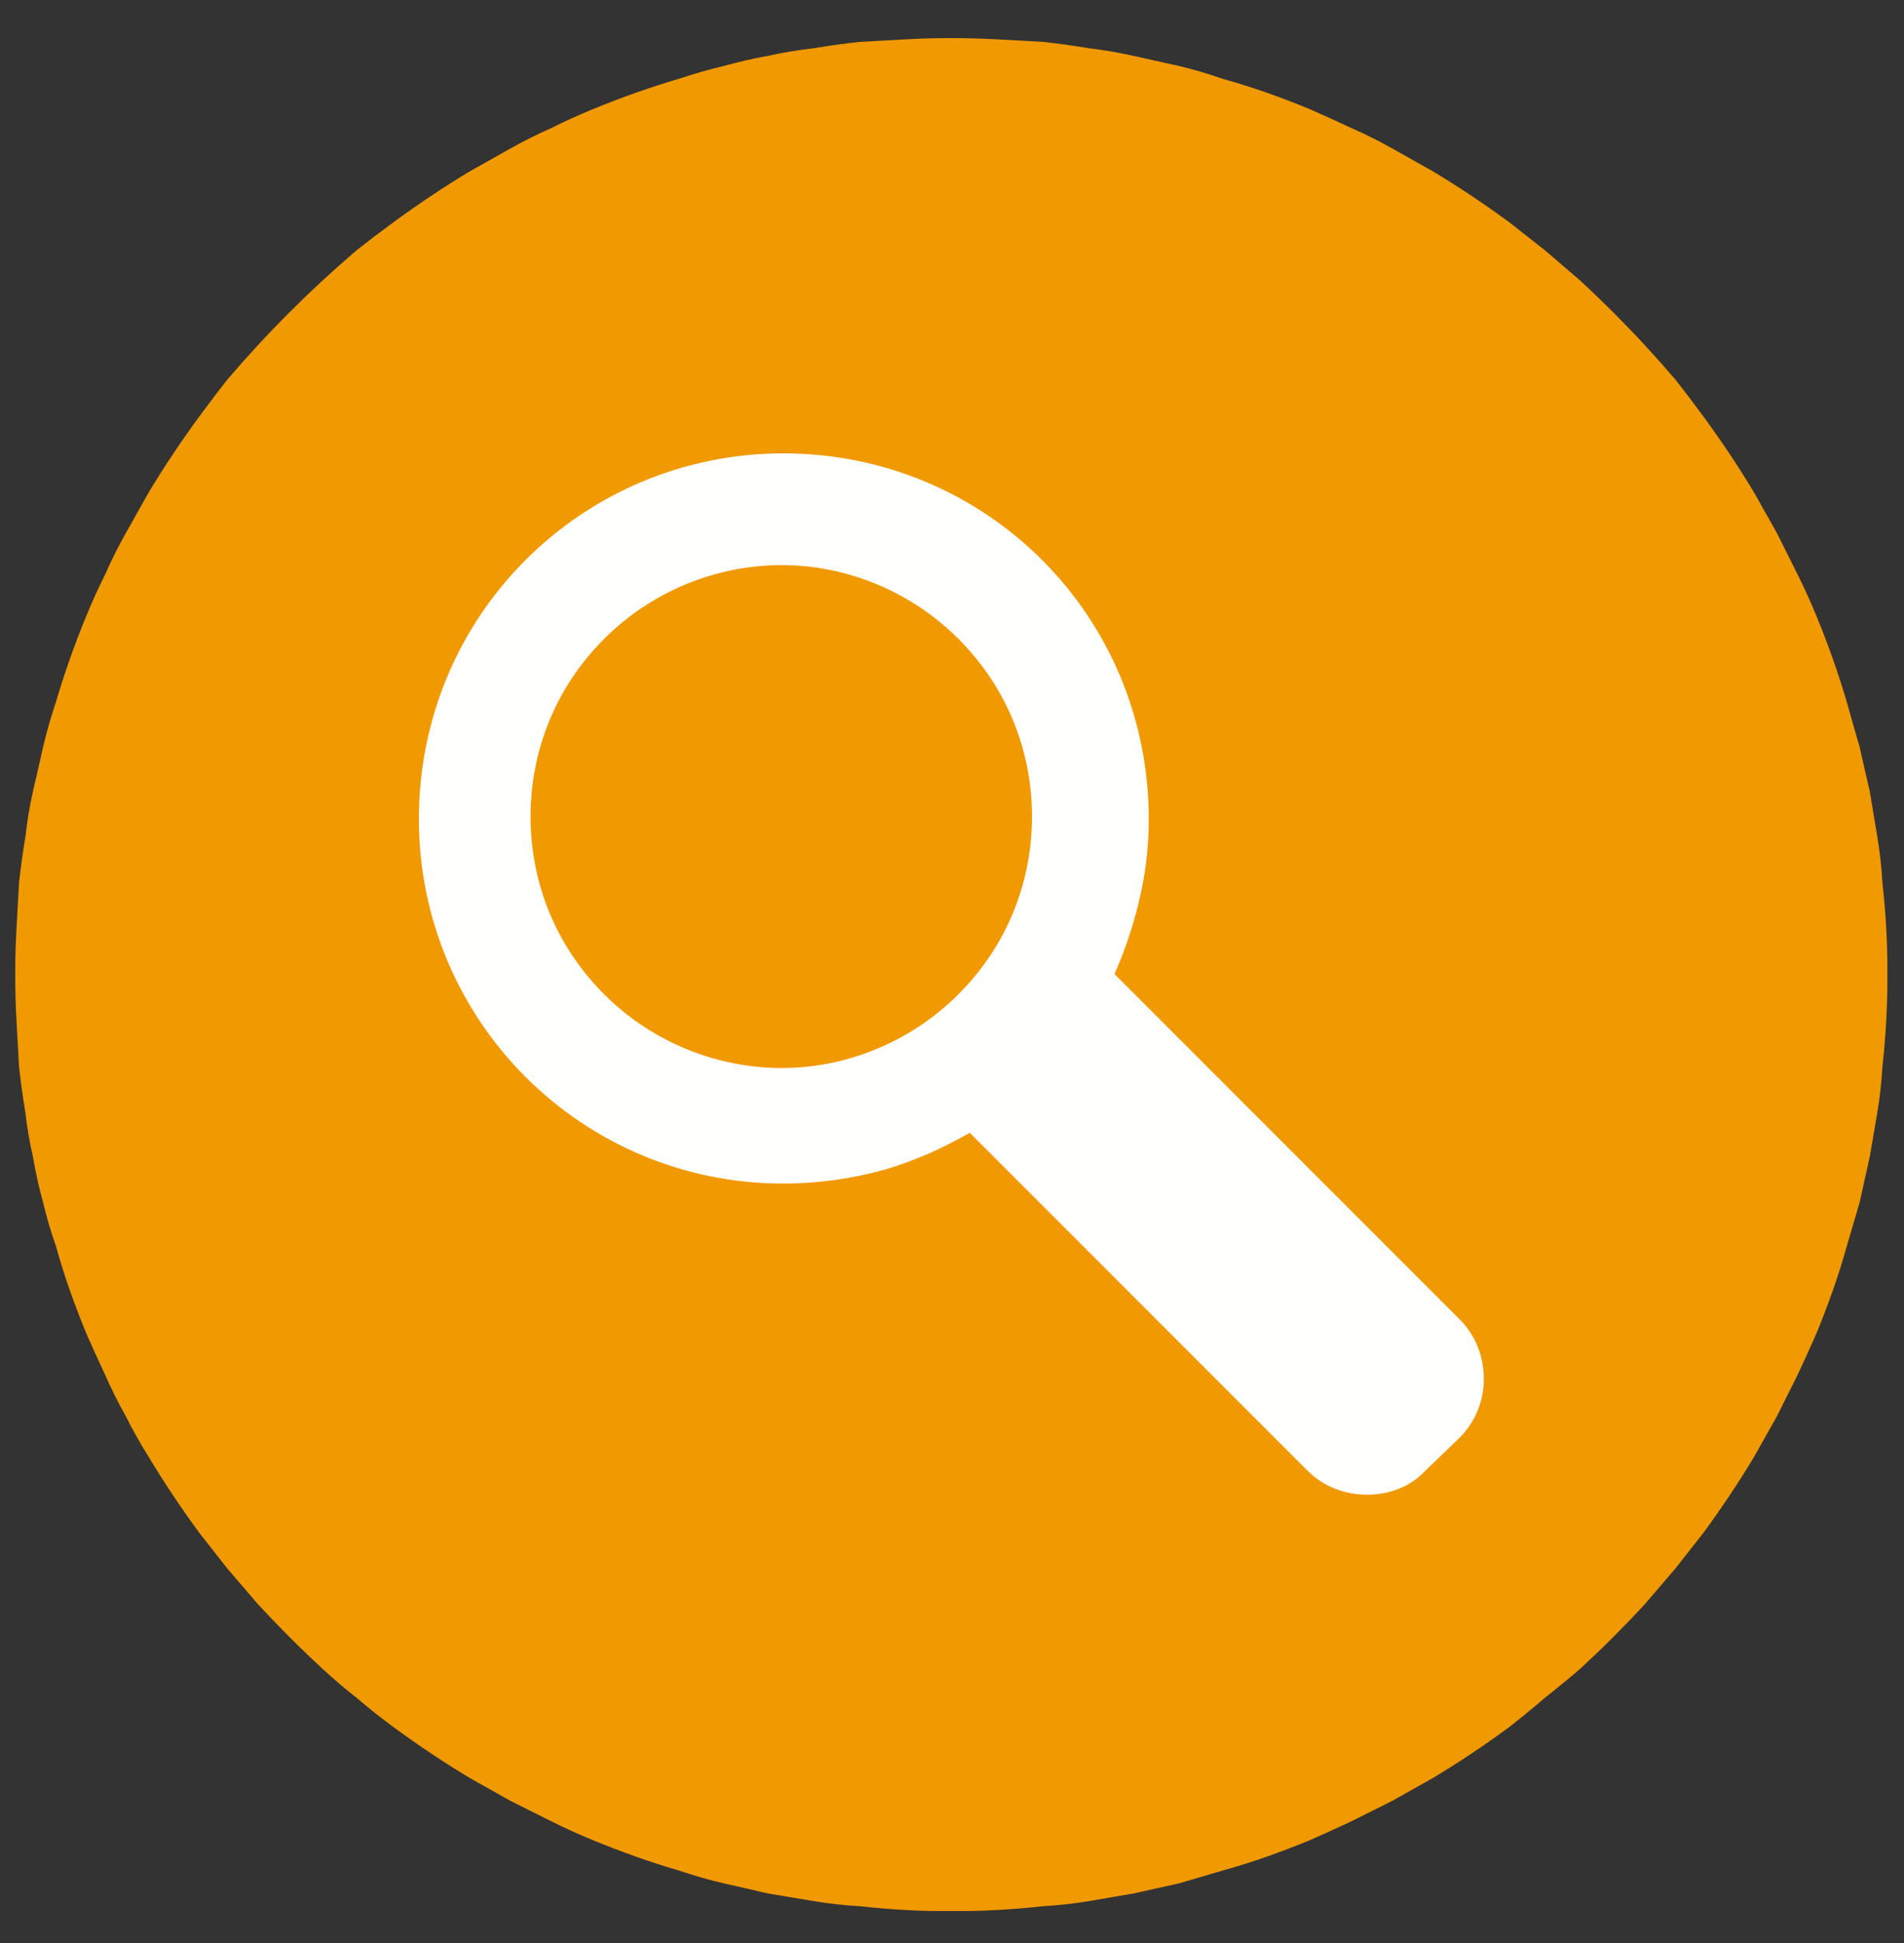
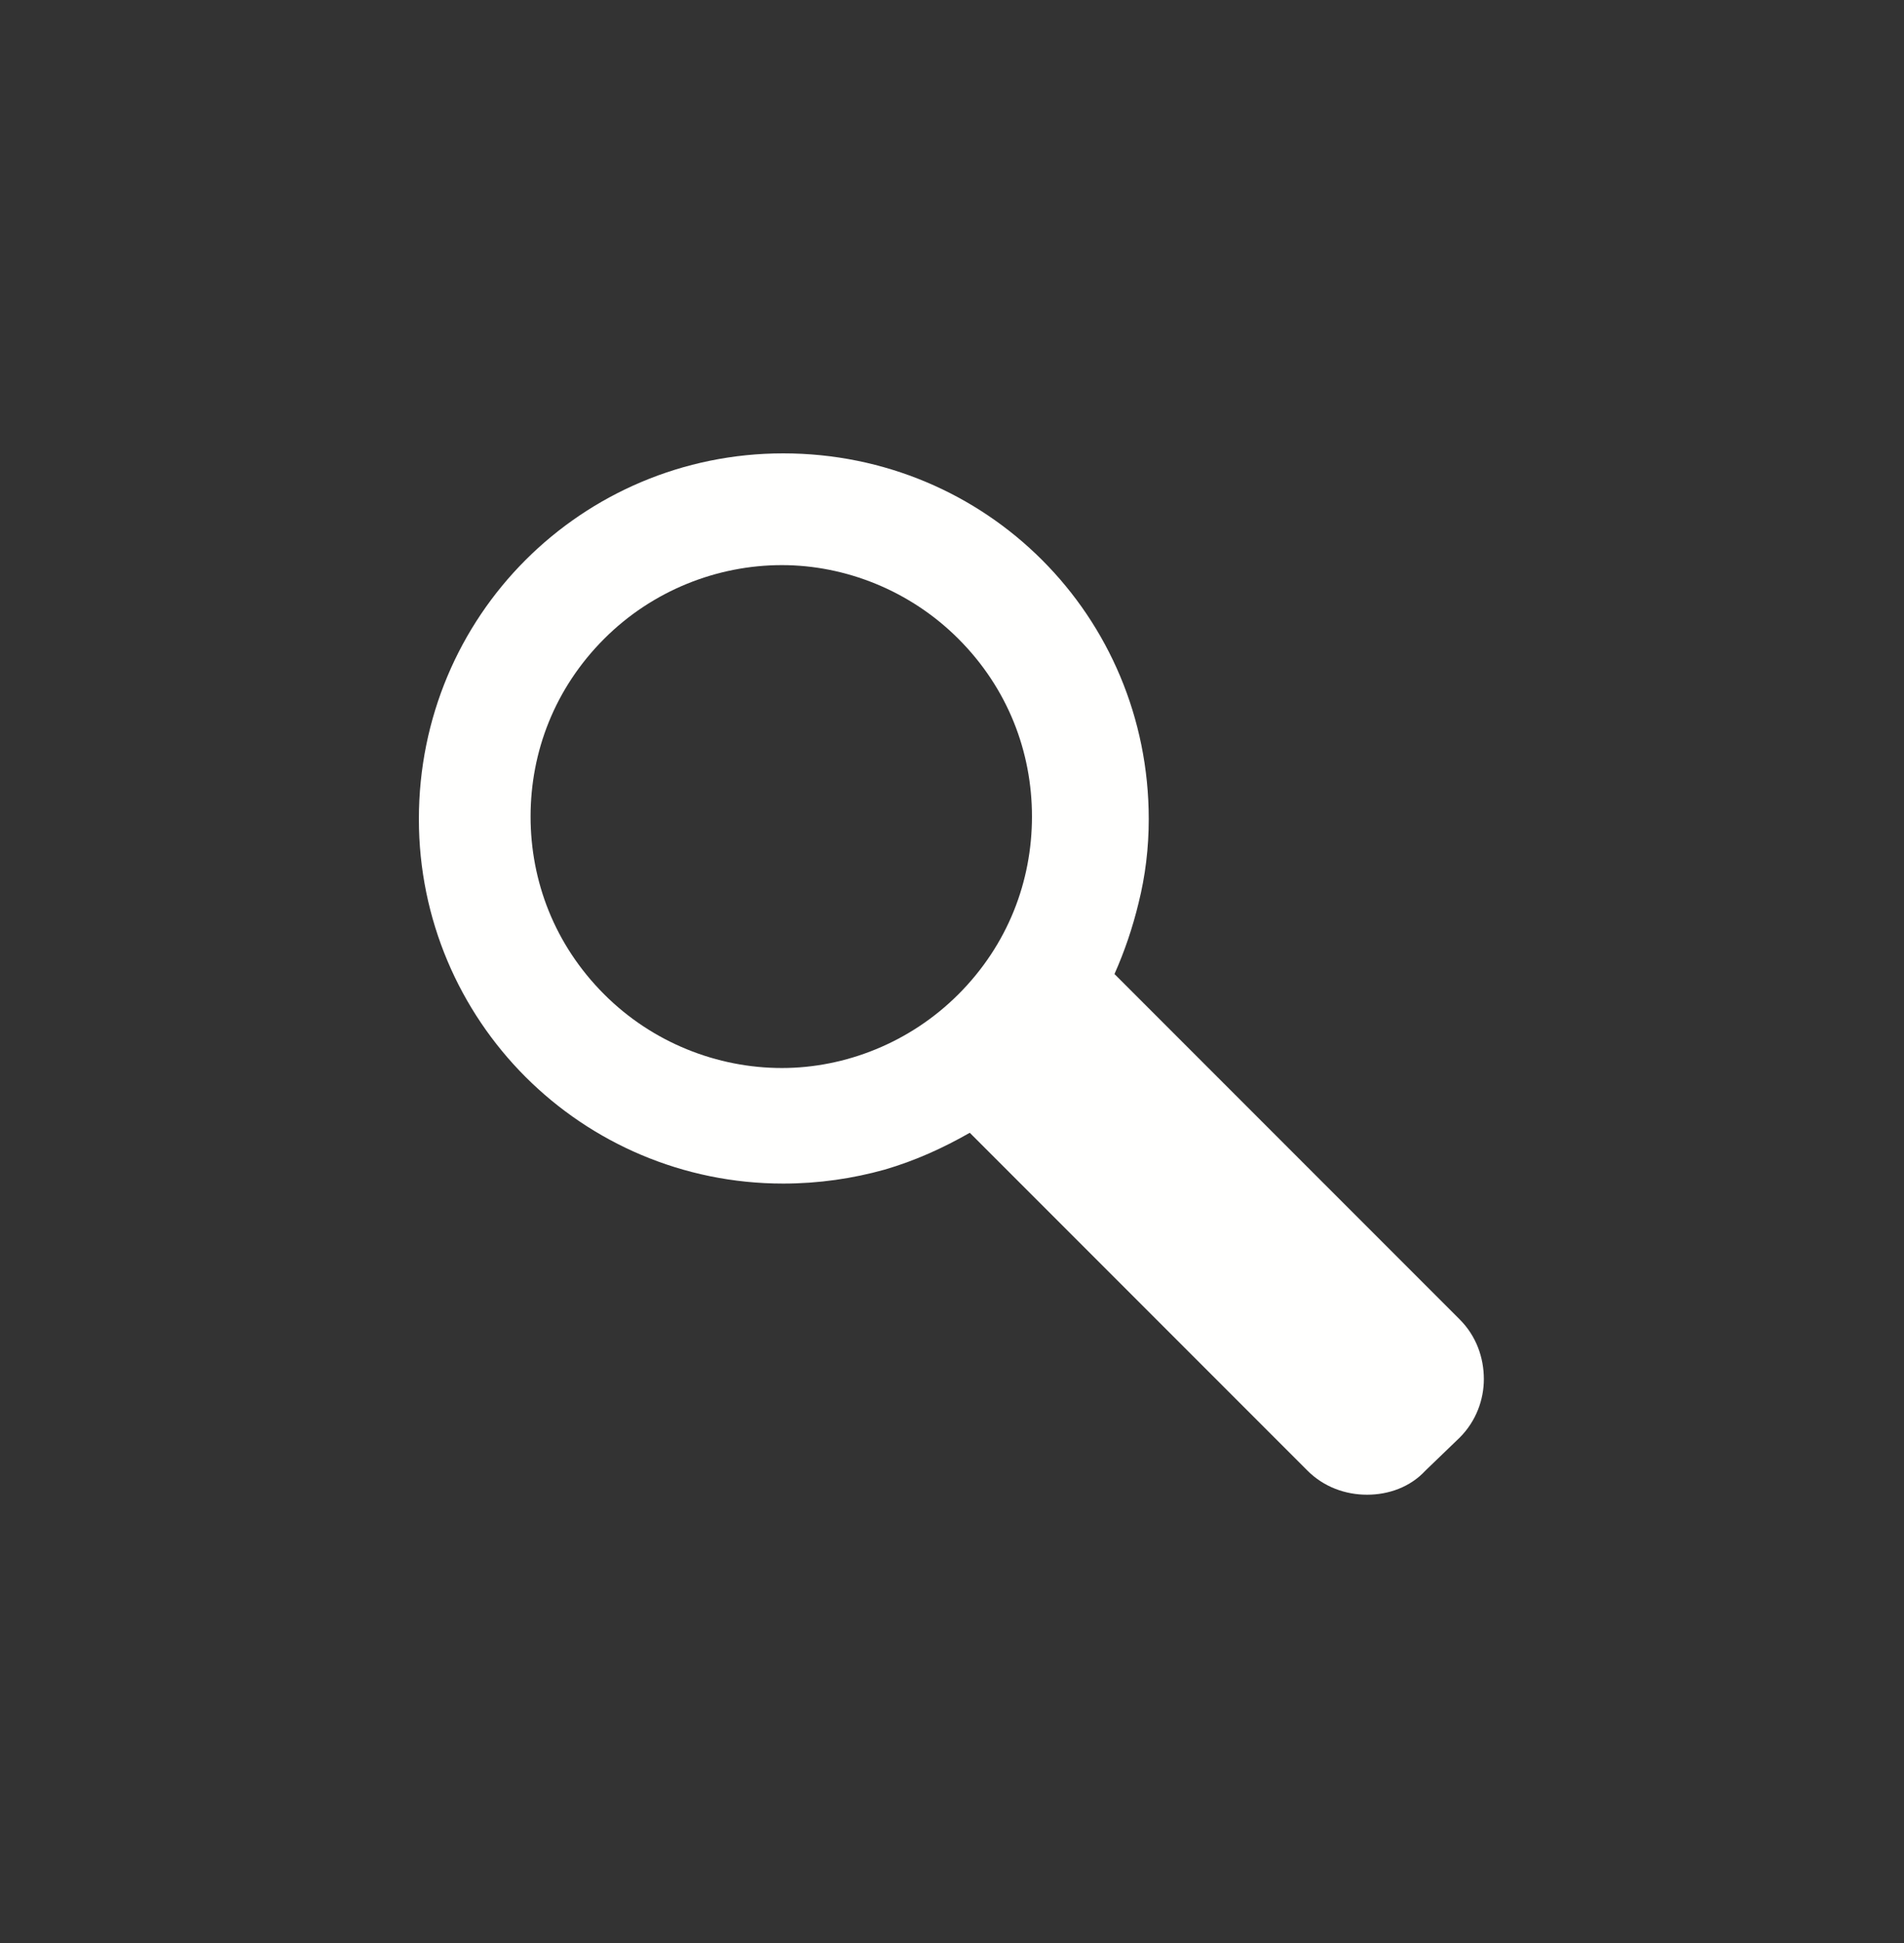
<svg xmlns="http://www.w3.org/2000/svg" version="1.2" viewBox="0 0 150 153" width="150" height="153">
  <rect x="0" y="0" width="150" height="153" fill="#333333" stroke="none" />
  <title>icon-search-svg</title>
  <defs>
    <clipPath clipPathUnits="userSpaceOnUse" id="cp1">
-       <path d="m1.18 2.99h147.51v147.49h-147.51z" />
-     </clipPath>
+       </clipPath>
  </defs>
  <style>
		.s0 { fill: #f19901 } 
		.s1 { fill: #fffffe } 
	</style>
  <g id="Clip-Path: Clip-Path" clip-path="url(#cp1)">
    <g id="Clip-Path">
      <g id="Layer">
        <path id="Layer" class="s0" d="m148.7 76.7q0 1.8-0.1 3.7-0.1 1.8-0.3 3.6-0.1 1.8-0.4 3.6-0.3 1.7-0.6 3.5-0.4 1.8-0.8 3.6-0.5 1.7-1 3.4-0.5 1.8-1.1 3.5-0.6 1.7-1.3 3.4-0.7 1.6-1.5 3.3-0.8 1.6-1.6 3.2-0.9 1.6-1.8 3.2-0.9 1.5-1.9 3-1 1.5-2.1 3-1.1 1.4-2.2 2.8-1.2 1.4-2.4 2.8-1.2 1.3-2.5 2.6-1.3 1.3-2.6 2.5-1.4 1.2-2.8 2.3-1.4 1.2-2.8 2.3-1.5 1.1-3 2.1-1.5 1-3 1.9-1.6 0.9-3.2 1.8-1.6 0.8-3.2 1.6-1.7 0.8-3.3 1.5-1.7 0.7-3.4 1.3-1.7 0.6-3.5 1.1-1.7 0.5-3.4 1-1.8 0.4-3.6 0.8-1.7 0.3-3.5 0.6-1.8 0.3-3.6 0.4-1.8 0.2-3.6 0.3-1.8 0.1-3.7 0.1-1.8 0-3.6-0.1-1.8-0.1-3.6-0.3-1.8-0.1-3.6-0.4-1.8-0.3-3.6-0.6-1.7-0.4-3.5-0.8-1.7-0.4-3.5-1-1.7-0.5-3.4-1.1-1.7-0.6-3.4-1.3-1.7-0.7-3.3-1.5-1.6-0.8-3.2-1.6-1.6-0.9-3.2-1.8-1.5-0.9-3-1.9-1.5-1-3-2.1-1.5-1.1-2.9-2.3-1.4-1.1-2.7-2.3-1.3-1.2-2.6-2.5-1.3-1.3-2.5-2.6-1.2-1.4-2.4-2.8-1.1-1.4-2.2-2.8-1.1-1.5-2.1-3-1-1.5-1.9-3-1-1.6-1.8-3.2-0.9-1.6-1.6-3.2-0.8-1.7-1.5-3.3-0.7-1.7-1.3-3.4-0.6-1.7-1.1-3.5-0.6-1.7-1-3.4-0.5-1.8-0.8-3.6-0.4-1.7-0.6-3.5-0.3-1.8-0.5-3.6-0.1-1.8-0.2-3.6-0.1-1.8-0.1-3.7 0-1.8 0.1-3.6 0.1-1.8 0.2-3.6 0.2-1.8 0.5-3.6 0.2-1.8 0.6-3.6 0.4-1.7 0.8-3.5 0.4-1.7 1-3.5 0.5-1.7 1.1-3.4 0.6-1.7 1.3-3.4 0.7-1.7 1.5-3.3 0.7-1.6 1.6-3.2 0.9-1.6 1.8-3.2 0.9-1.5 1.9-3 1-1.5 2.1-3 1.1-1.5 2.2-2.9 1.2-1.4 2.4-2.7 1.2-1.3 2.5-2.6 1.3-1.3 2.6-2.5 1.3-1.2 2.7-2.4 1.4-1.1 2.9-2.2 1.5-1.1 3-2.1 1.5-1 3-1.9 1.6-0.9 3.2-1.8 1.6-0.9 3.2-1.6 1.6-0.8 3.3-1.5 1.7-0.7 3.4-1.3 1.7-0.6 3.4-1.1 1.8-0.6 3.5-1 1.8-0.5 3.5-0.8 1.8-0.4 3.6-0.6 1.8-0.3 3.6-0.5 1.8-0.1 3.6-0.2 1.8-0.1 3.6-0.1 1.8 0 3.7 0.1 1.8 0.1 3.6 0.2 1.8 0.2 3.6 0.5 1.7 0.2 3.5 0.6 1.8 0.4 3.6 0.8 1.7 0.4 3.4 1 1.8 0.5 3.5 1.1 1.7 0.6 3.4 1.3 1.6 0.7 3.3 1.5 1.6 0.7 3.2 1.6 1.6 0.9 3.2 1.8 1.5 0.9 3 1.9 1.5 1 3 2.1 1.4 1.1 2.8 2.2 1.4 1.2 2.8 2.4 1.3 1.2 2.6 2.5 1.3 1.3 2.5 2.6 1.2 1.3 2.4 2.7 1.1 1.4 2.2 2.9 1.1 1.5 2.1 3 1 1.5 1.9 3 0.9 1.6 1.8 3.2 0.8 1.6 1.6 3.2 0.8 1.6 1.5 3.3 0.7 1.7 1.3 3.4 0.6 1.7 1.1 3.4 0.5 1.8 1 3.5 0.4 1.8 0.8 3.5 0.3 1.8 0.6 3.6 0.3 1.8 0.4 3.6 0.2 1.8 0.3 3.6 0.1 1.8 0.1 3.6z" />
      </g>
    </g>
  </g>
  <path id="Layer" fill-rule="evenodd" class="s1" d="m41.4 84.8c-5.2-5.2-8.4-12.4-8.4-20.3 0-8 3.2-15.2 8.4-20.4 5.2-5.2 12.4-8.4 20.3-8.4 8 0 15.2 3.2 20.4 8.4 5.2 5.2 8.4 12.4 8.4 20.4q0 3.4-0.8 6.6-0.7 2.9-1.9 5.6l27.2 27.2c1.3 1.3 1.9 3 1.9 4.7 0 1.6-0.6 3.3-1.9 4.6l-2.7 2.6c-1.2 1.3-2.9 1.9-4.6 1.9-1.7 0-3.4-0.6-4.7-1.9l-26.6-26.6c-2.1 1.2-4.3 2.2-6.7 2.9-2.5 0.7-5.2 1.1-8 1.1-7.9 0-15.1-3.2-20.3-8.4zm39.9-20.5c0-5.1-1.9-10.1-5.8-14-3.8-3.8-8.9-5.8-13.9-5.8-5.1 0-10.2 2-14 5.8-3.9 3.9-5.8 8.9-5.8 14 0 5.1 1.9 10.1 5.8 14 3.8 3.8 8.9 5.8 14 5.8 5 0 10.1-2 13.9-5.8 3.9-3.9 5.8-8.9 5.8-14z" />
</svg>